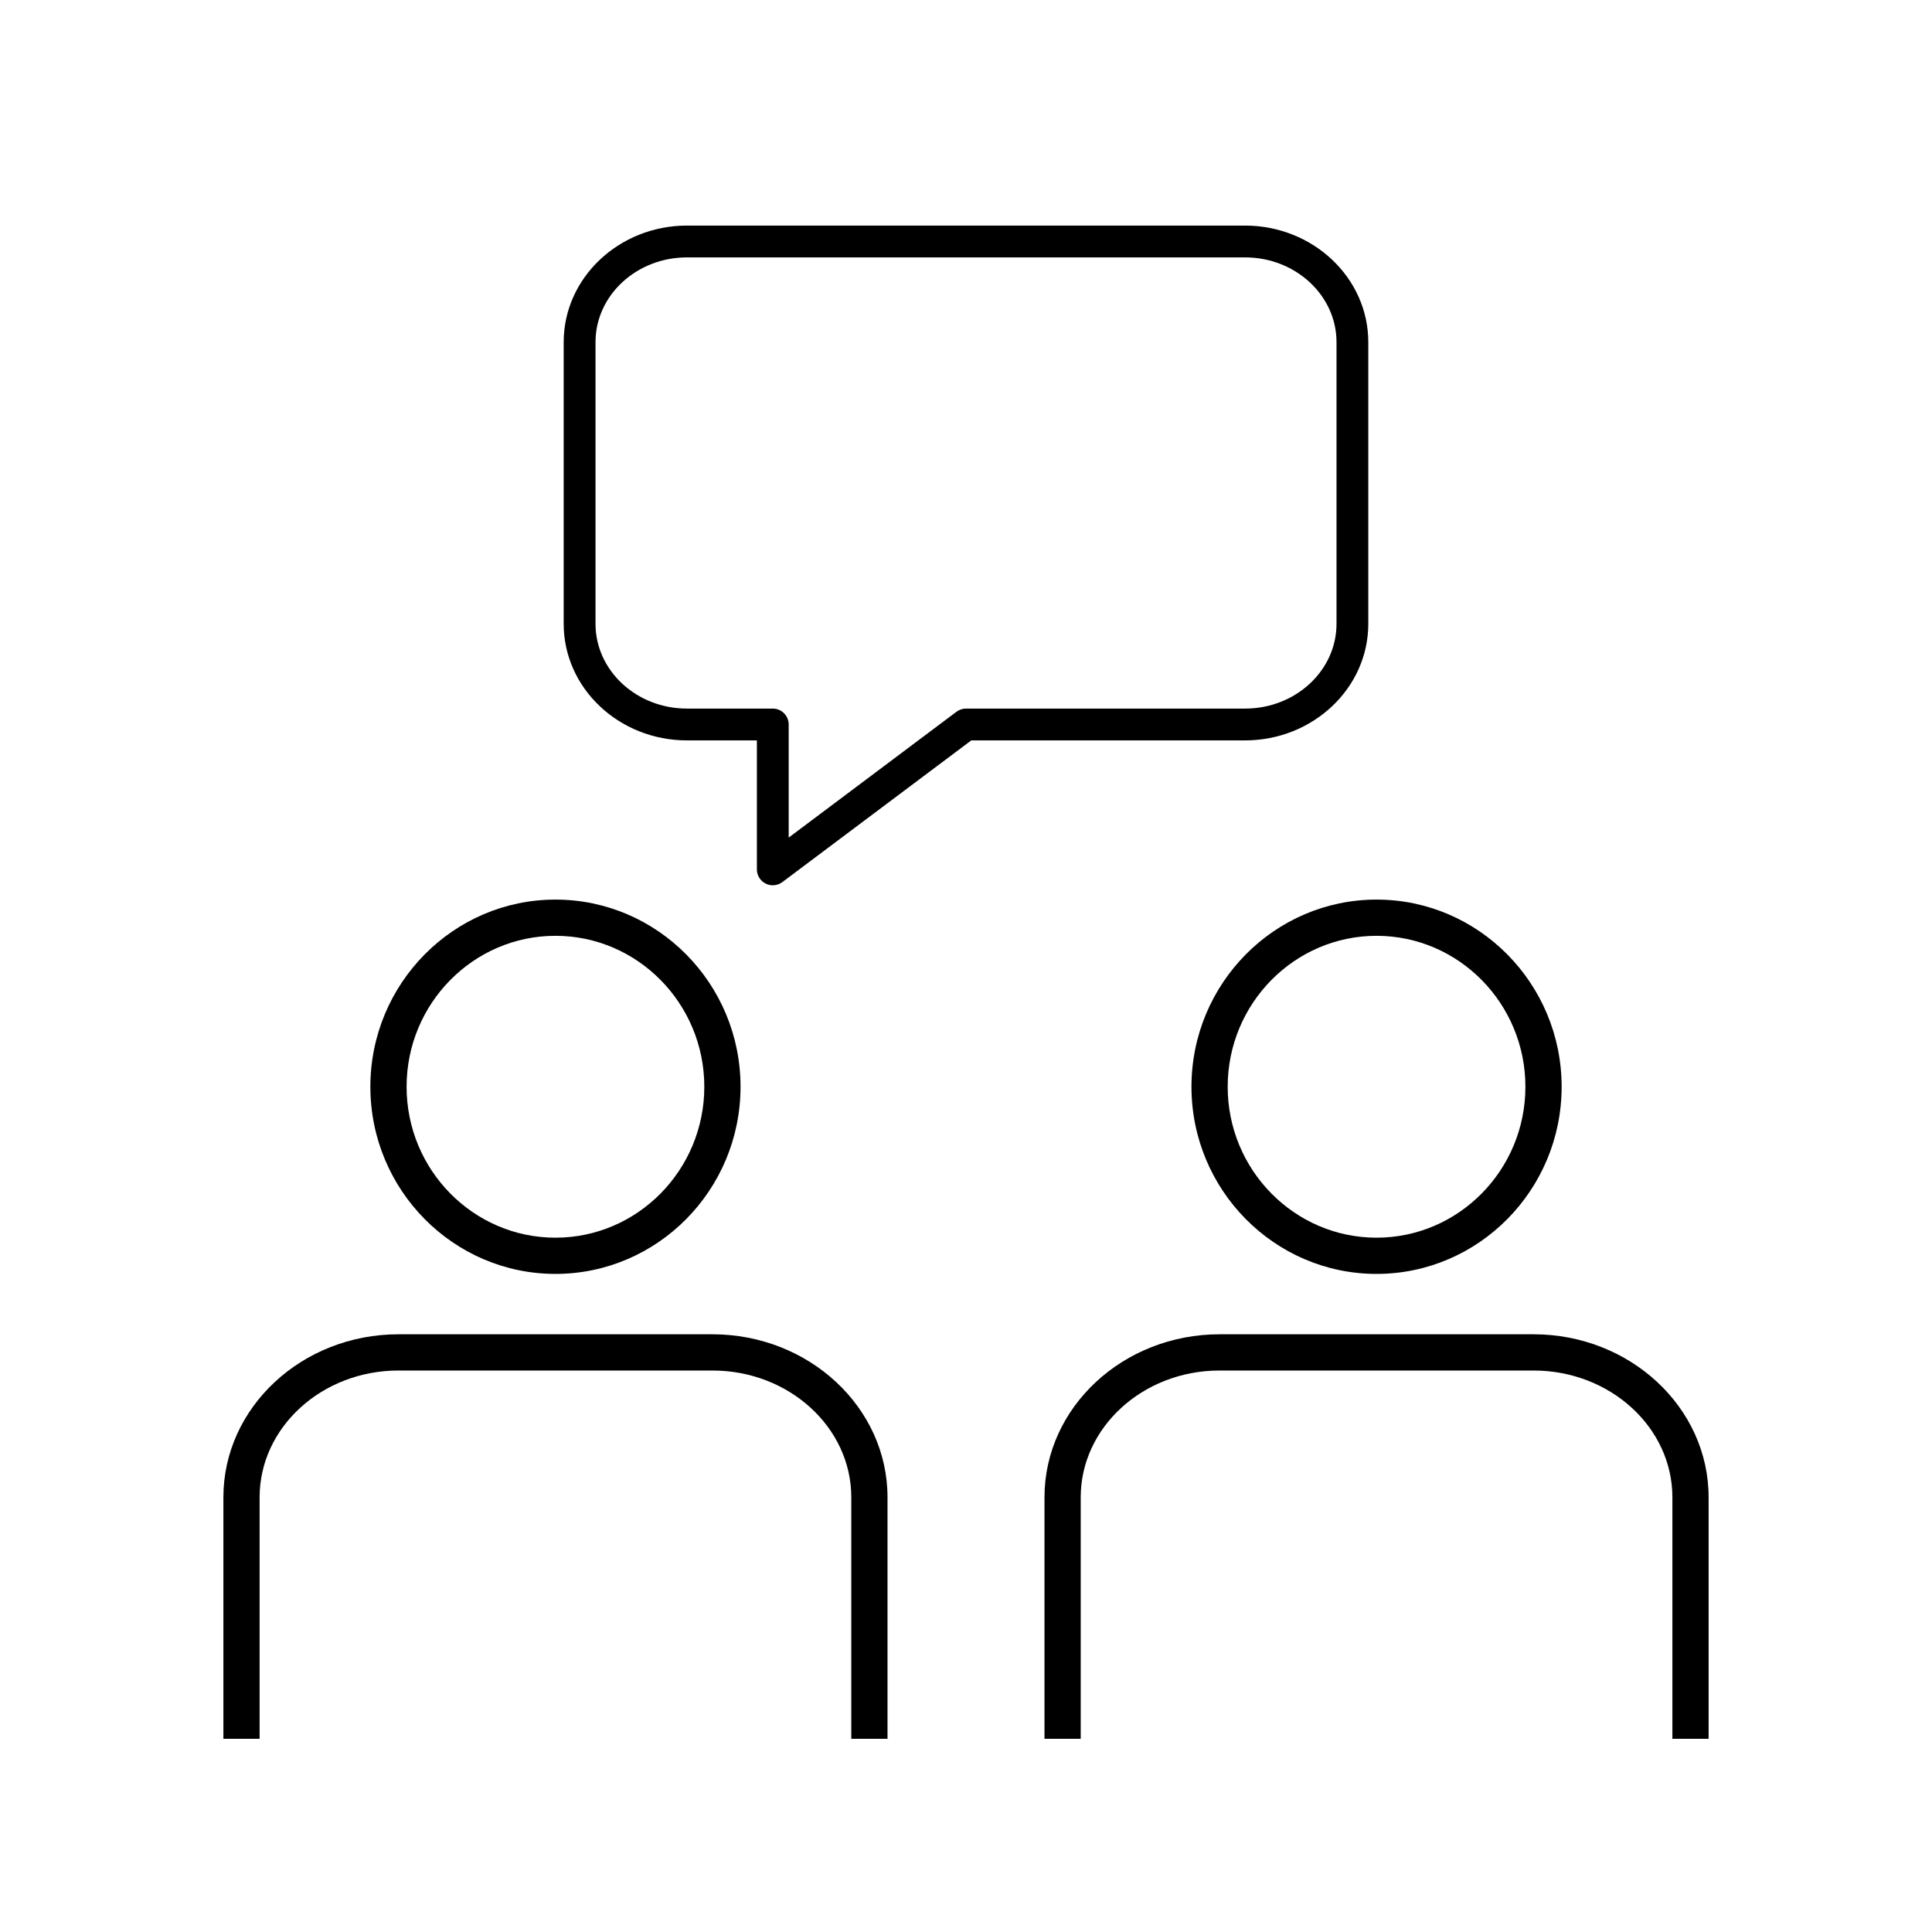
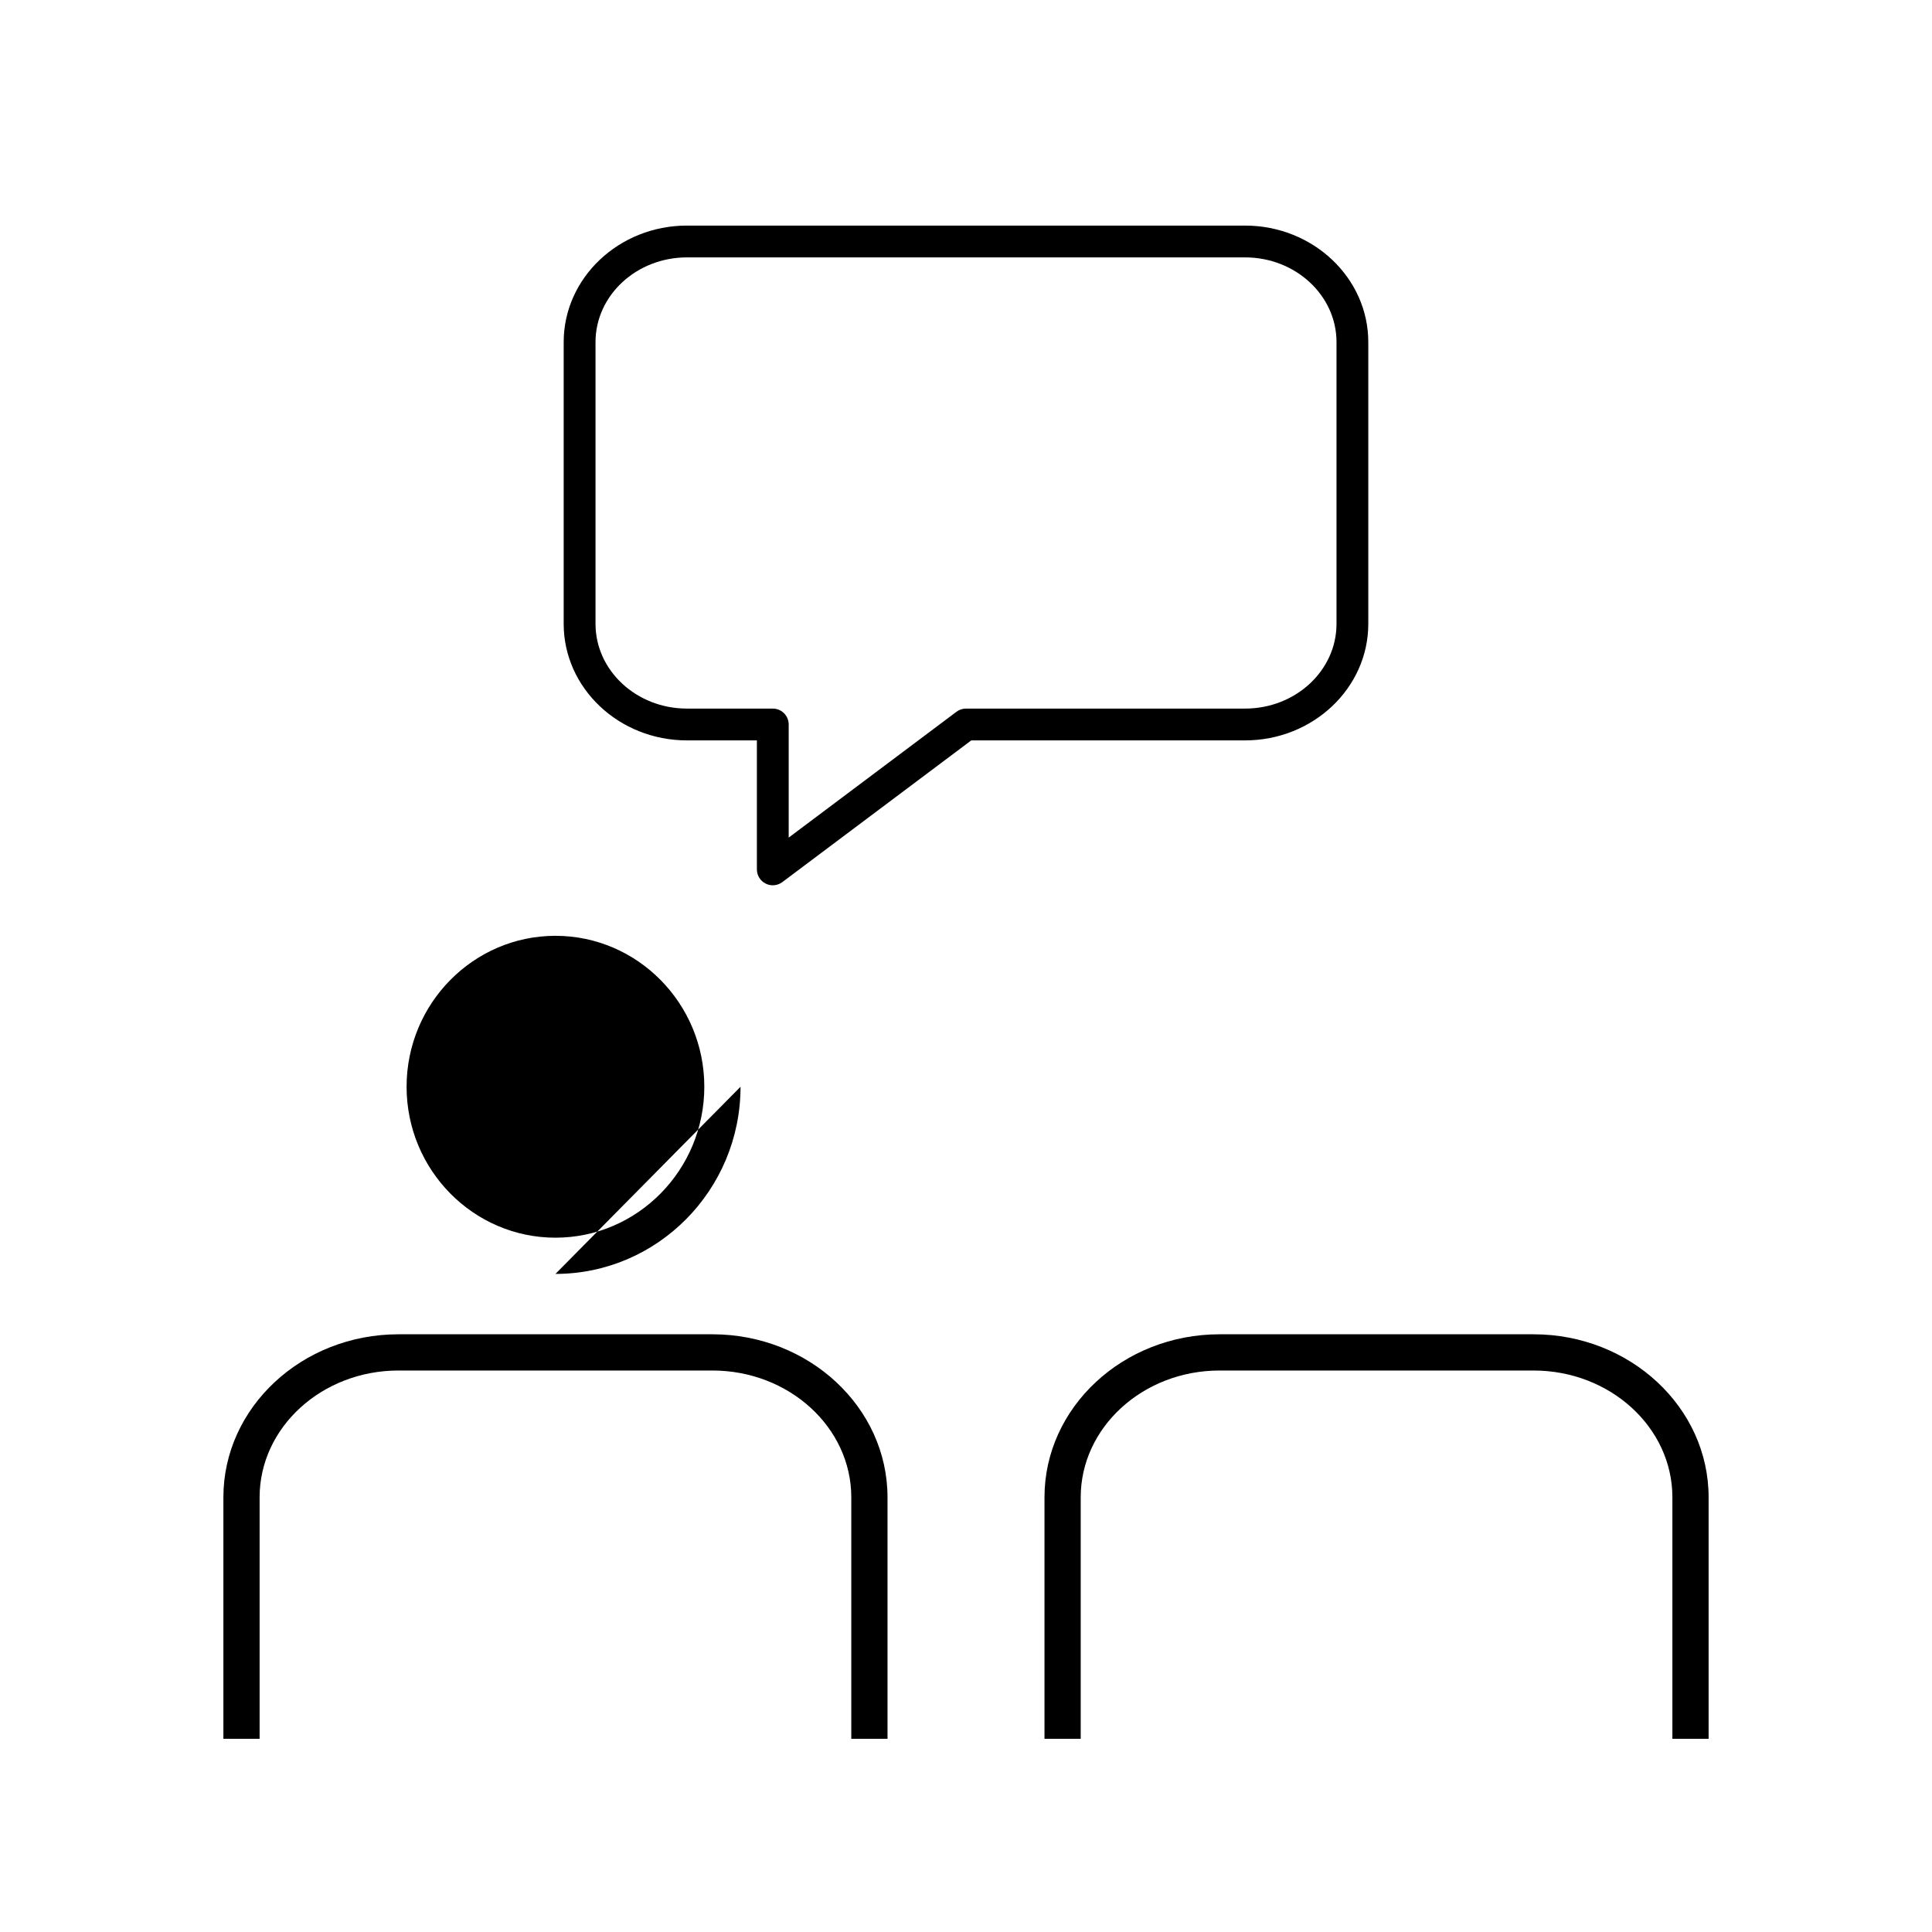
<svg xmlns="http://www.w3.org/2000/svg" id="a" viewBox="0 0 80 80">
-   <path d="M49.336,45c0,4.273,3.438,7.75,7.664,7.75s7.664-3.477,7.664-7.75-3.438-7.75-7.664-7.75-7.664,3.477-7.664,7.75Zm13.828,0c0,3.446-2.765,6.25-6.164,6.25s-6.164-2.804-6.164-6.25,2.765-6.25,6.164-6.25,6.164,2.804,6.164,6.25Z" />
  <path d="M70.75,72v-10c0-3.722-3.252-6.75-7.25-6.75h-13c-3.998,0-7.25,3.028-7.25,6.75v10h1.5v-10c0-2.895,2.58-5.25,5.75-5.25h13c3.17,0,5.75,2.355,5.75,5.25v10h1.5Z" />
-   <path d="M23,52.75c4.226,0,7.664-3.477,7.664-7.75s-3.438-7.75-7.664-7.75-7.664,3.477-7.664,7.75,3.438,7.75,7.664,7.75Zm0-14c3.399,0,6.164,2.804,6.164,6.25s-2.765,6.25-6.164,6.25-6.164-2.804-6.164-6.25,2.765-6.25,6.164-6.25Z" />
+   <path d="M23,52.75c4.226,0,7.664-3.477,7.664-7.75Zm0-14c3.399,0,6.164,2.804,6.164,6.25s-2.765,6.25-6.164,6.25-6.164-2.804-6.164-6.25,2.765-6.25,6.164-6.25Z" />
  <path d="M10.75,62c0-2.895,2.58-5.25,5.75-5.25h13c3.17,0,5.75,2.355,5.75,5.25v10h1.5v-10c0-3.722-3.252-6.75-7.25-6.75h-13c-3.998,0-7.25,3.028-7.25,6.75v10h1.5v-10Z" />
  <path d="M31.706,36.588c.093,.047,.194,.07,.294,.07,.14,0,.279-.045,.395-.132l7.824-5.868h11.336c2.813,0,5.103-2.165,5.103-4.825V14.166c0-2.66-2.289-4.825-5.103-4.825H28.444c-2.813,0-5.103,2.165-5.103,4.825v11.667c0,2.66,2.289,4.825,5.103,4.825h2.897v5.342c0,.249,.141,.477,.364,.588Zm-3.261-7.247c-2.088,0-3.786-1.574-3.786-3.508V14.166c0-1.935,1.698-3.508,3.786-3.508h23.111c2.088,0,3.786,1.574,3.786,3.508v11.667c0,1.935-1.698,3.508-3.786,3.508h-11.556c-.143,0-.281,.046-.395,.132l-6.947,5.21v-4.684c0-.363-.295-.658-.658-.658h-3.556Z" />
</svg>